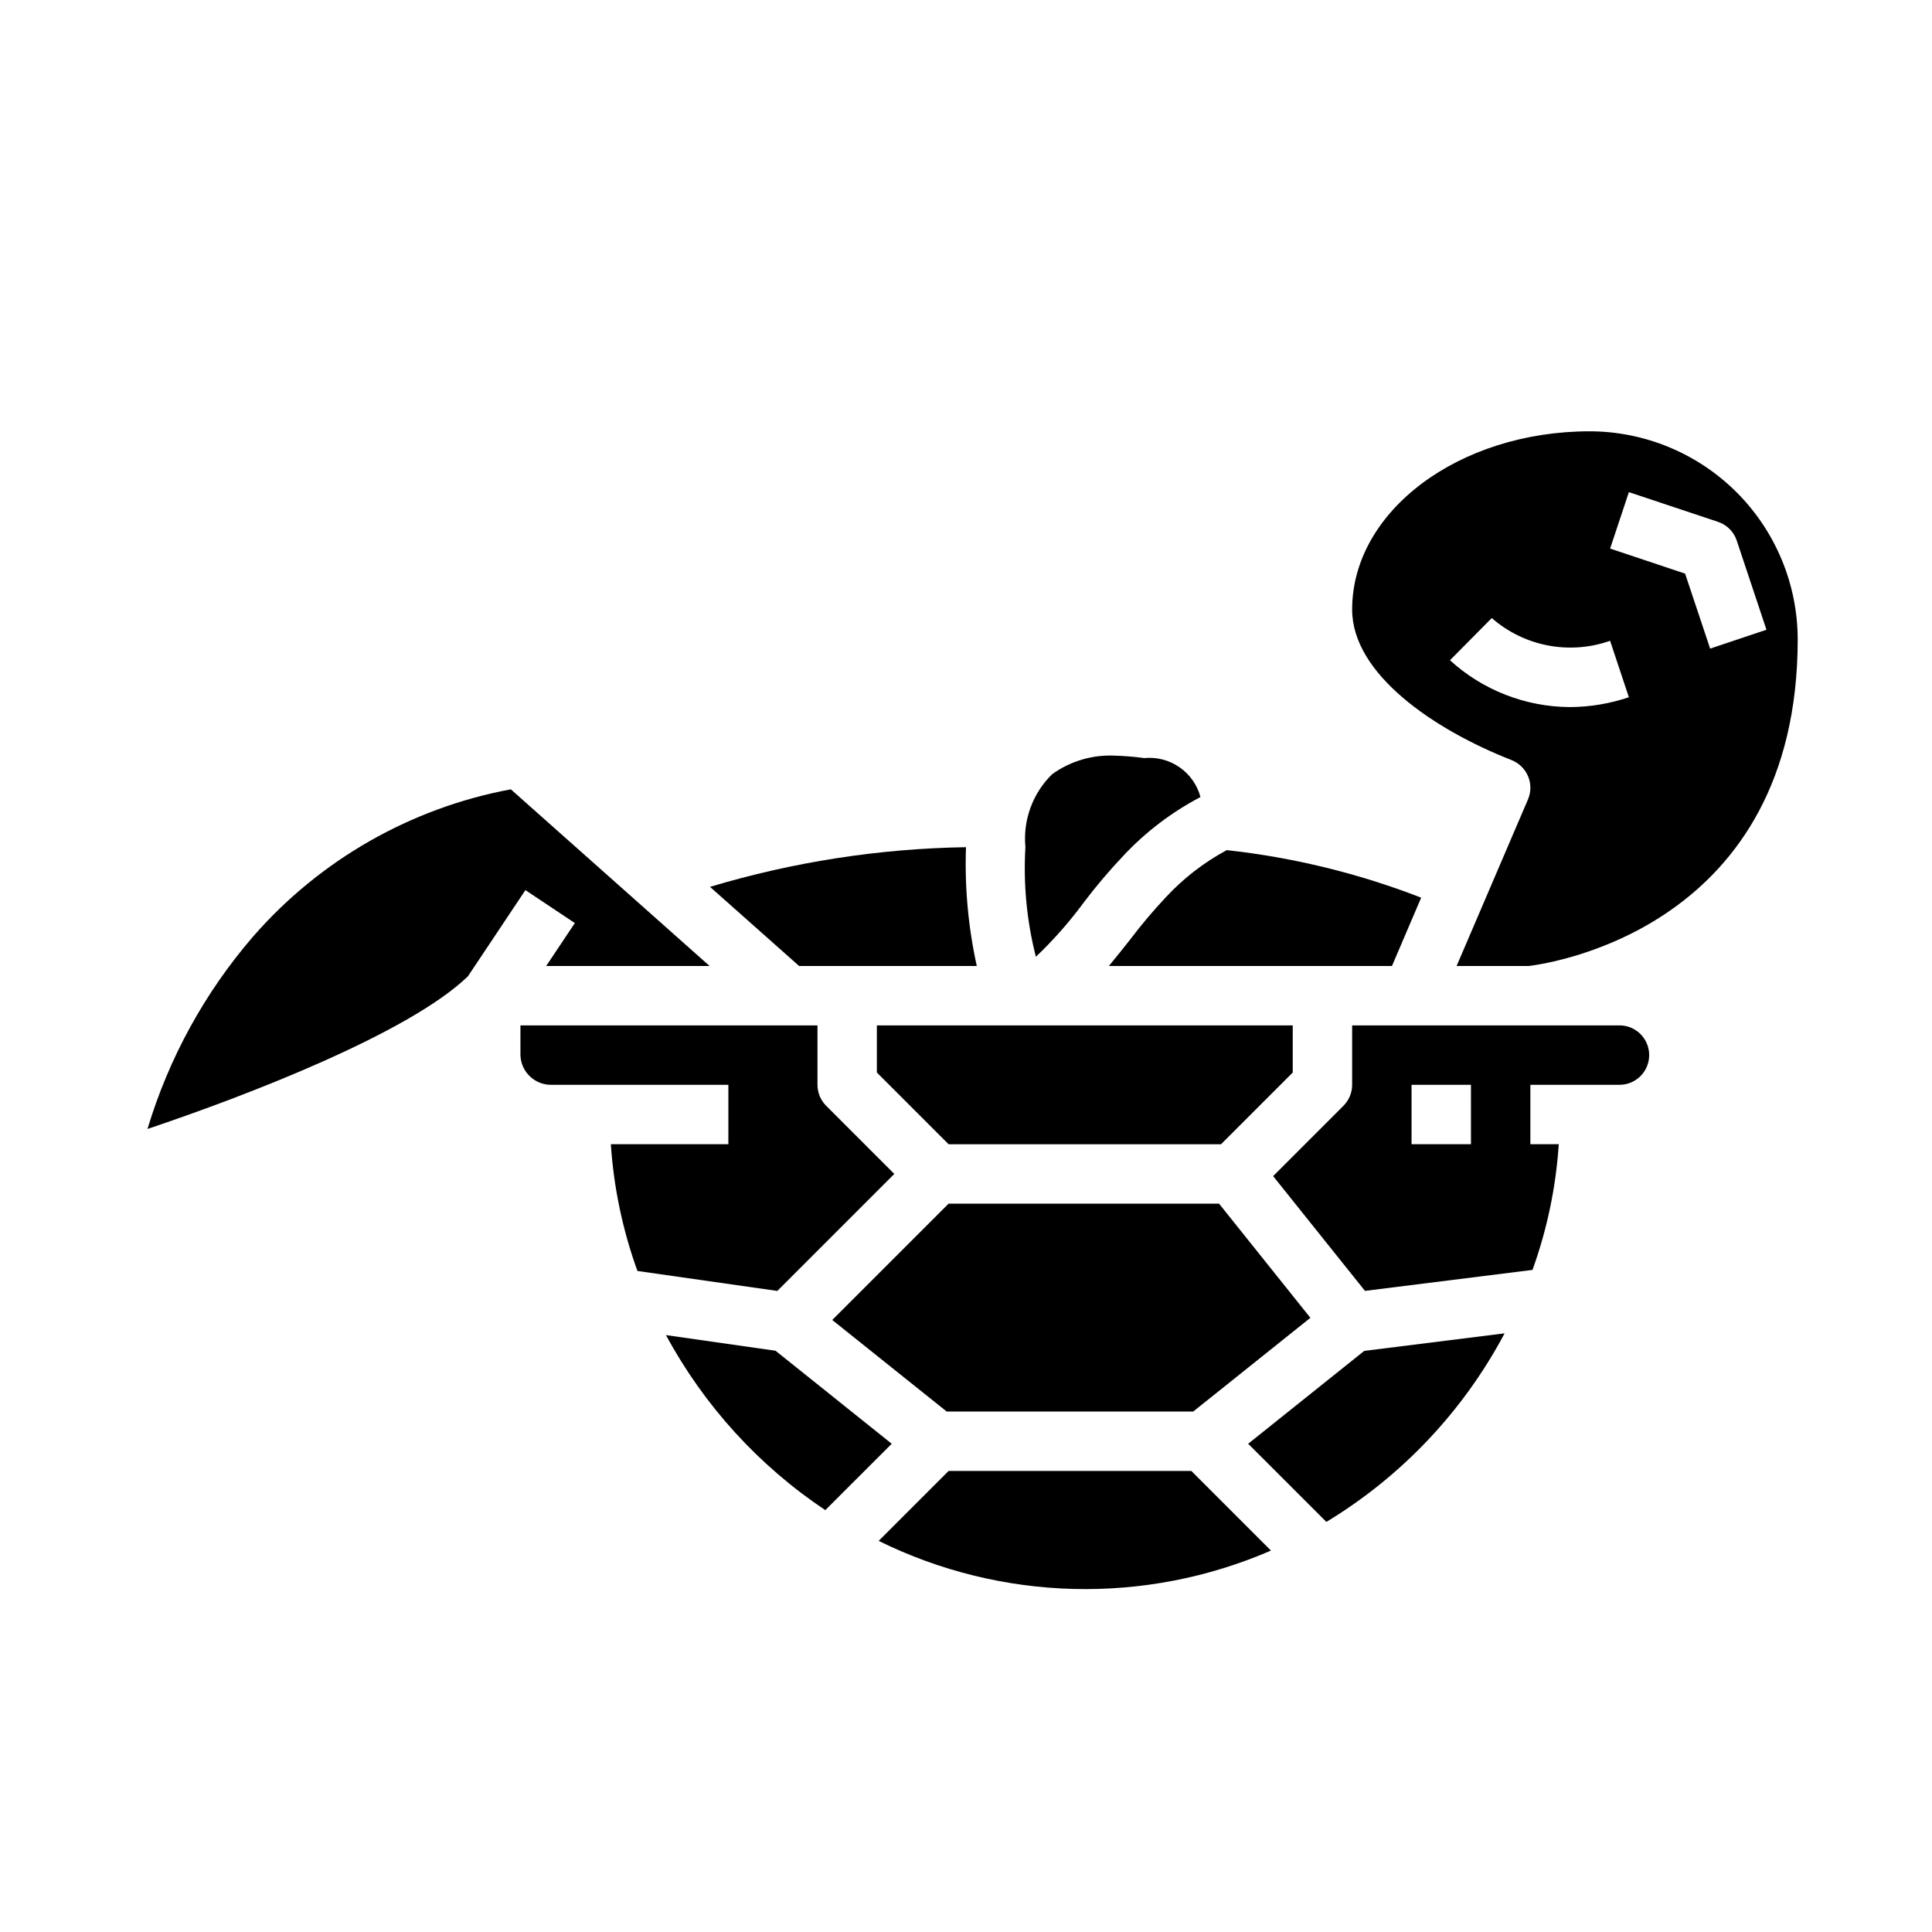
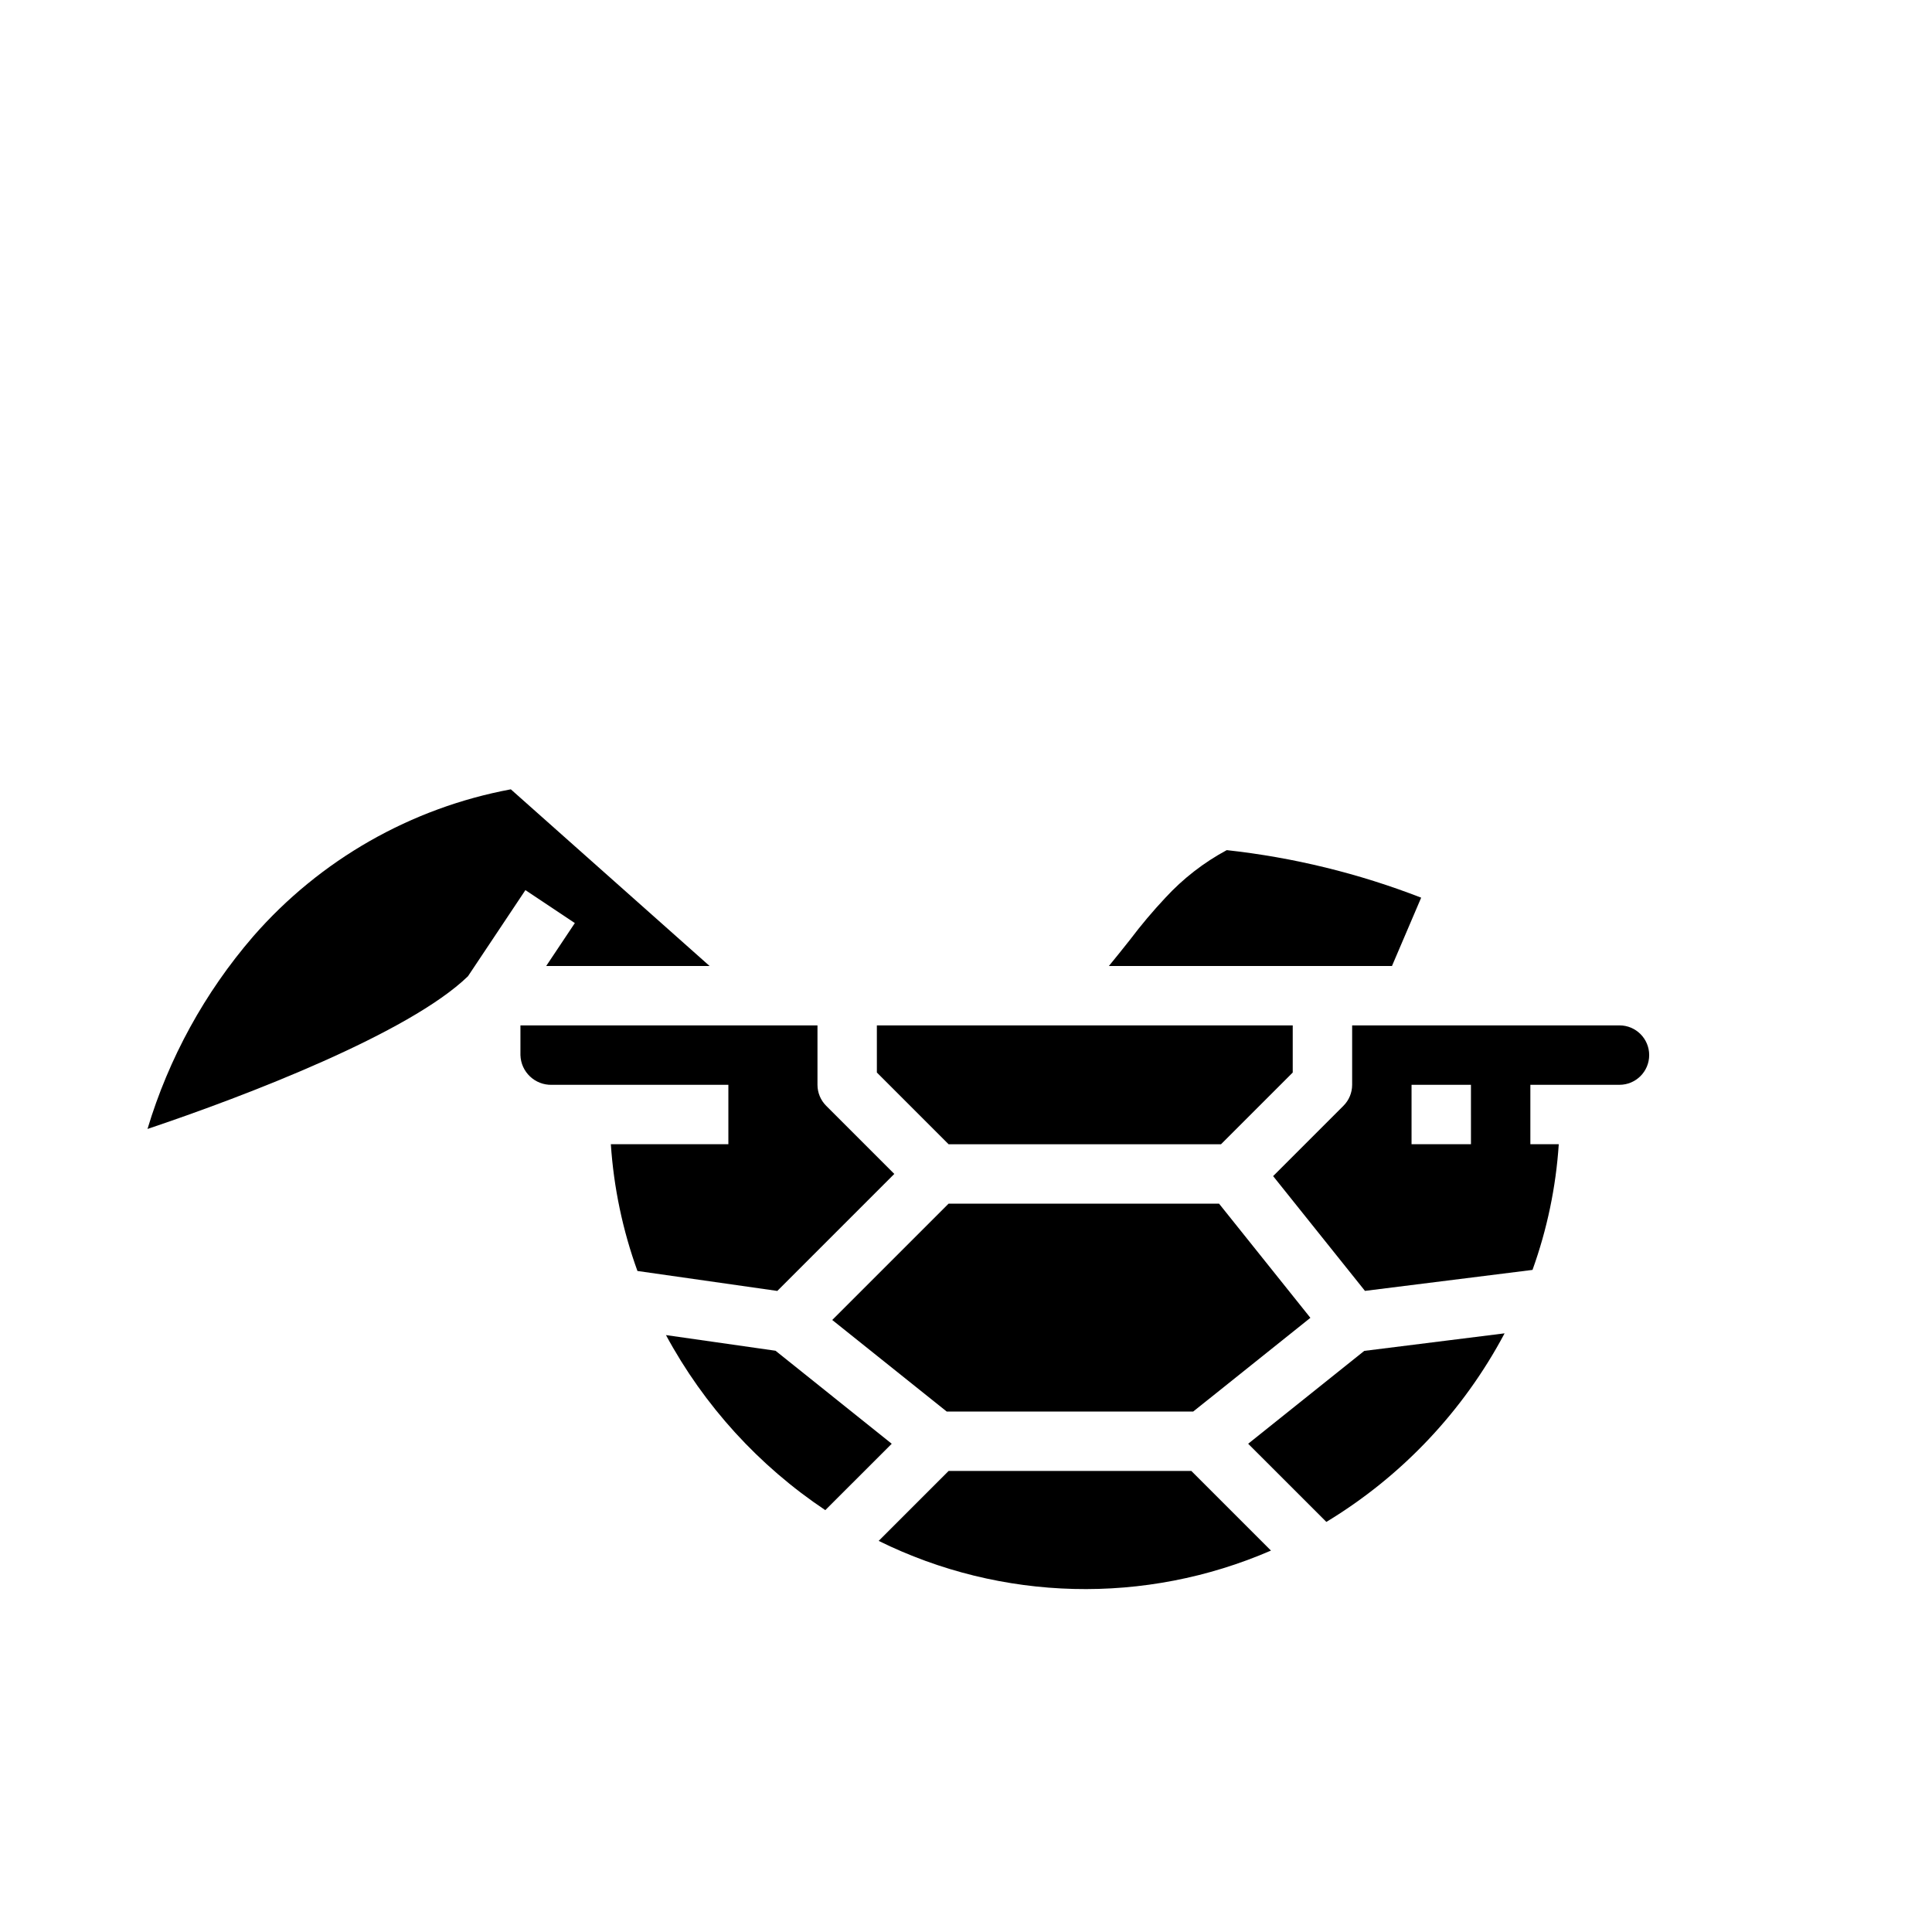
<svg xmlns="http://www.w3.org/2000/svg" fill="#000000" width="800px" height="800px" version="1.1" viewBox="144 144 512 512">
  <g>
    <path d="m573.18 415.74h-70.848v15.746c0 2.086-0.832 4.09-2.309 5.562l-18.633 18.633 24.34 30.418 44.398-5.559v0.004c3.867-10.727 6.211-21.941 6.961-33.316h-7.527v-15.742h23.617c4.348 0 7.871-3.527 7.871-7.875 0-4.348-3.523-7.871-7.871-7.871zm-39.359 31.488h-15.746v-15.742h15.742z" />
-     <path d="m565.31 258.3c-34.723 0-62.977 21.184-62.977 47.23 0 17.184 21.812 31.883 42.242 39.902l-0.004 0.004c1.984 0.781 3.566 2.328 4.387 4.293 0.82 1.965 0.809 4.18-0.031 6.137l-18.91 44.133h19.098c6.109-0.742 71.297-10.434 71.297-86.594-0.035-14.605-5.852-28.598-16.176-38.926-10.328-10.324-24.324-16.145-38.926-16.18zm-5.344 73.074-0.004 0.004c-11.738-0.07-23.035-4.492-31.707-12.406l11.082-11.18c4.223 3.695 9.352 6.199 14.863 7.258 5.508 1.059 11.203 0.633 16.492-1.234l4.977 14.957c-5.059 1.715-10.363 2.598-15.707 2.606zm37.242-15.484-6.637-19.875-19.875-6.637 4.977-14.957 23.617 7.871-0.008 0.004c2.356 0.773 4.203 2.617 4.977 4.973l7.871 23.617z" />
    <path d="m474.78 526.61 20.719 20.711c19.973-12.086 36.293-29.355 47.234-49.973l-37.188 4.652z" />
    <path d="m395.39 533.82-18.531 18.531c32.594 16.086 70.609 17.023 103.96 2.566l-21.098-21.098z" />
    <path d="m296.34 388.62-7.59 11.375h43.297l-52.672-46.816c-26.48 4.934-50.523 18.652-68.242 38.941l-0.062 0.074c-12.809 14.84-22.344 32.219-27.984 50.992 26.324-8.84 69.414-25.434 84.93-40.469l15.223-22.828z" />
    <path d="m349.52 501.96-29.031-4.148c10.082 18.676 24.578 34.602 42.223 46.391l17.605-17.594z" />
-     <path d="m431.12 383.28c3.281-4.348 6.801-8.508 10.547-12.461 5.898-6.312 12.816-11.582 20.469-15.594-1.77-6.625-8.078-10.996-14.902-10.328-2.609-0.355-5.238-0.57-7.871-0.645-5.906-0.27-11.734 1.465-16.531 4.918-5.164 5.043-7.769 12.156-7.086 19.344-0.582 9.766 0.355 19.562 2.777 29.039 4.609-4.383 8.82-9.156 12.598-14.273z" />
+     <path d="m431.12 383.28z" />
    <path d="m376.38 428.23 19.004 19.004h72.199l19.004-19.004v-12.484h-110.21z" />
    <path d="m443.48 393.02c-1.883 2.363-3.746 4.723-5.613 6.977h75.02l7.738-18.105c-16.551-6.43-33.871-10.664-51.523-12.598-6.102 3.281-11.609 7.559-16.301 12.66-3.301 3.519-6.414 7.215-9.32 11.066z" />
    <path d="m364.55 493.81 30.348 24.27h65.305l31.062-24.844-24.207-30.258h-71.672z" />
    <path d="m381 455.1-18.051-18.051c-1.477-1.473-2.305-3.477-2.309-5.562v-15.746h-78.719v7.871c0.129 4.469 3.848 7.988 8.312 7.875h46.793v15.742h-31.145c0.762 11.473 3.133 22.781 7.047 33.59l37.062 5.289z" />
-     <path d="m402.86 400c-2.277-10.336-3.238-20.914-2.863-31.488-22.988 0.367-45.816 3.906-67.836 10.516l23.617 20.973z" />
  </g>
</svg>